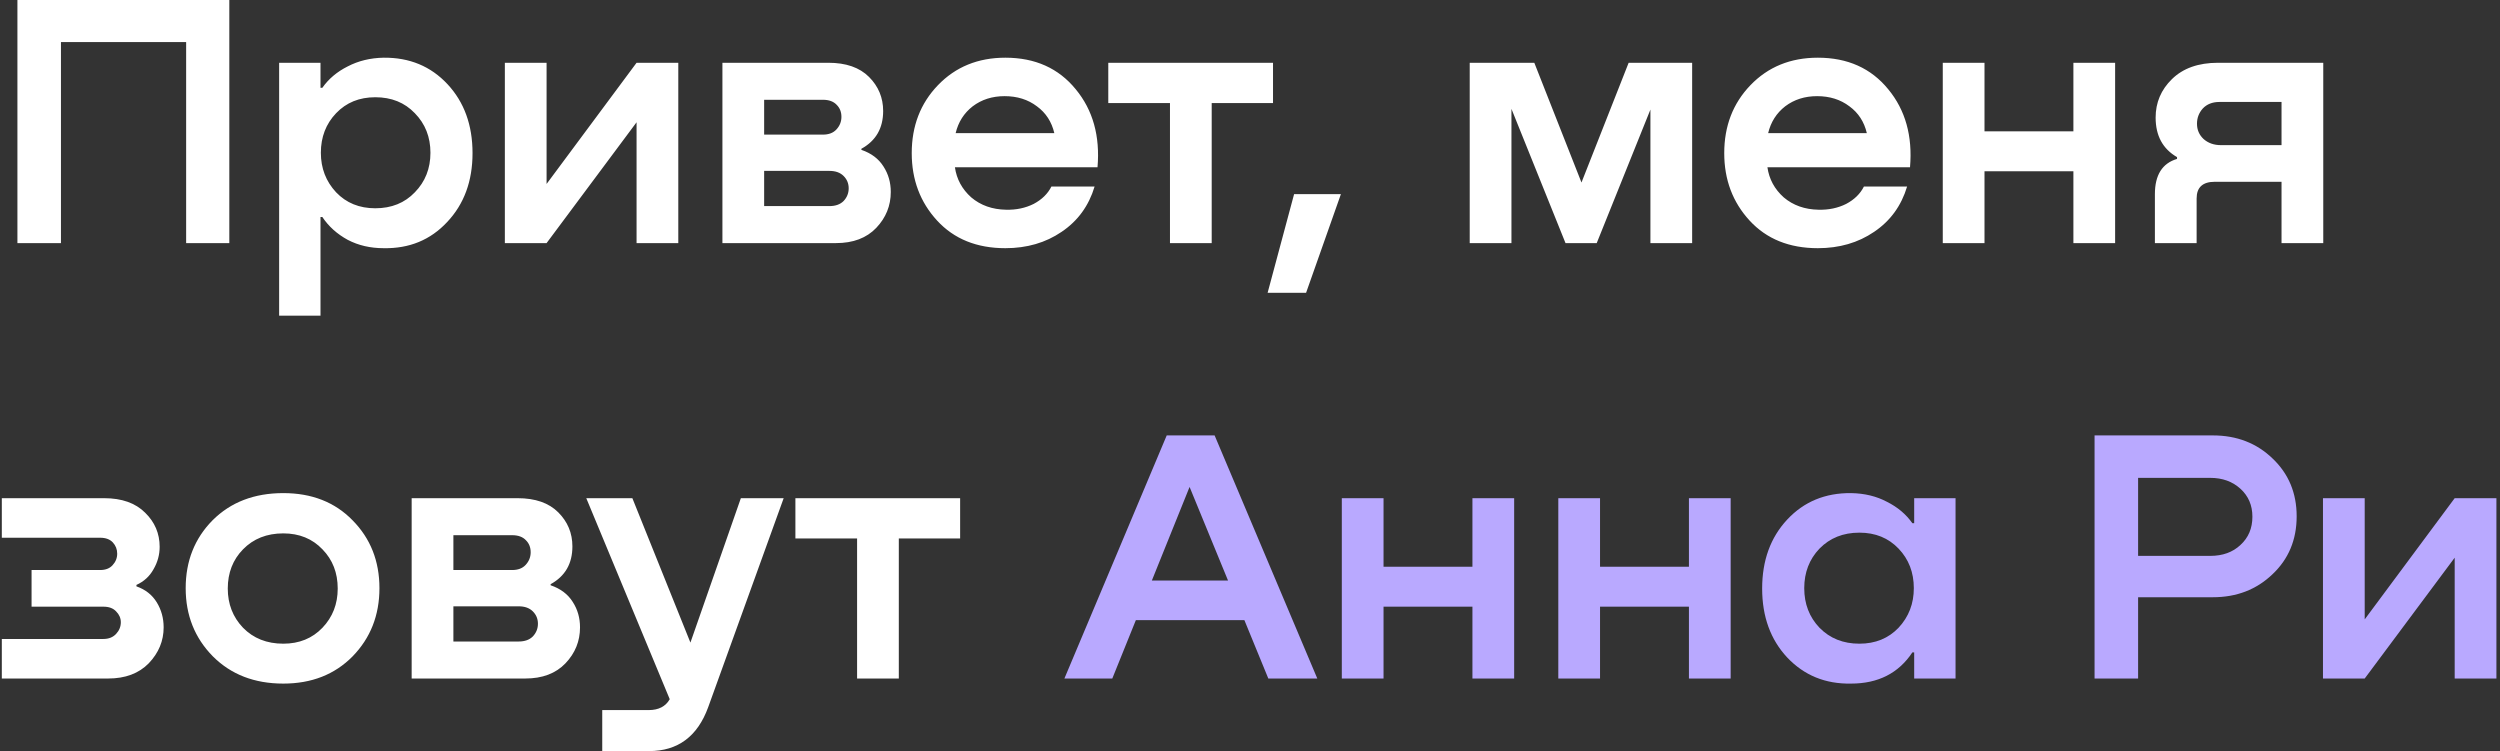
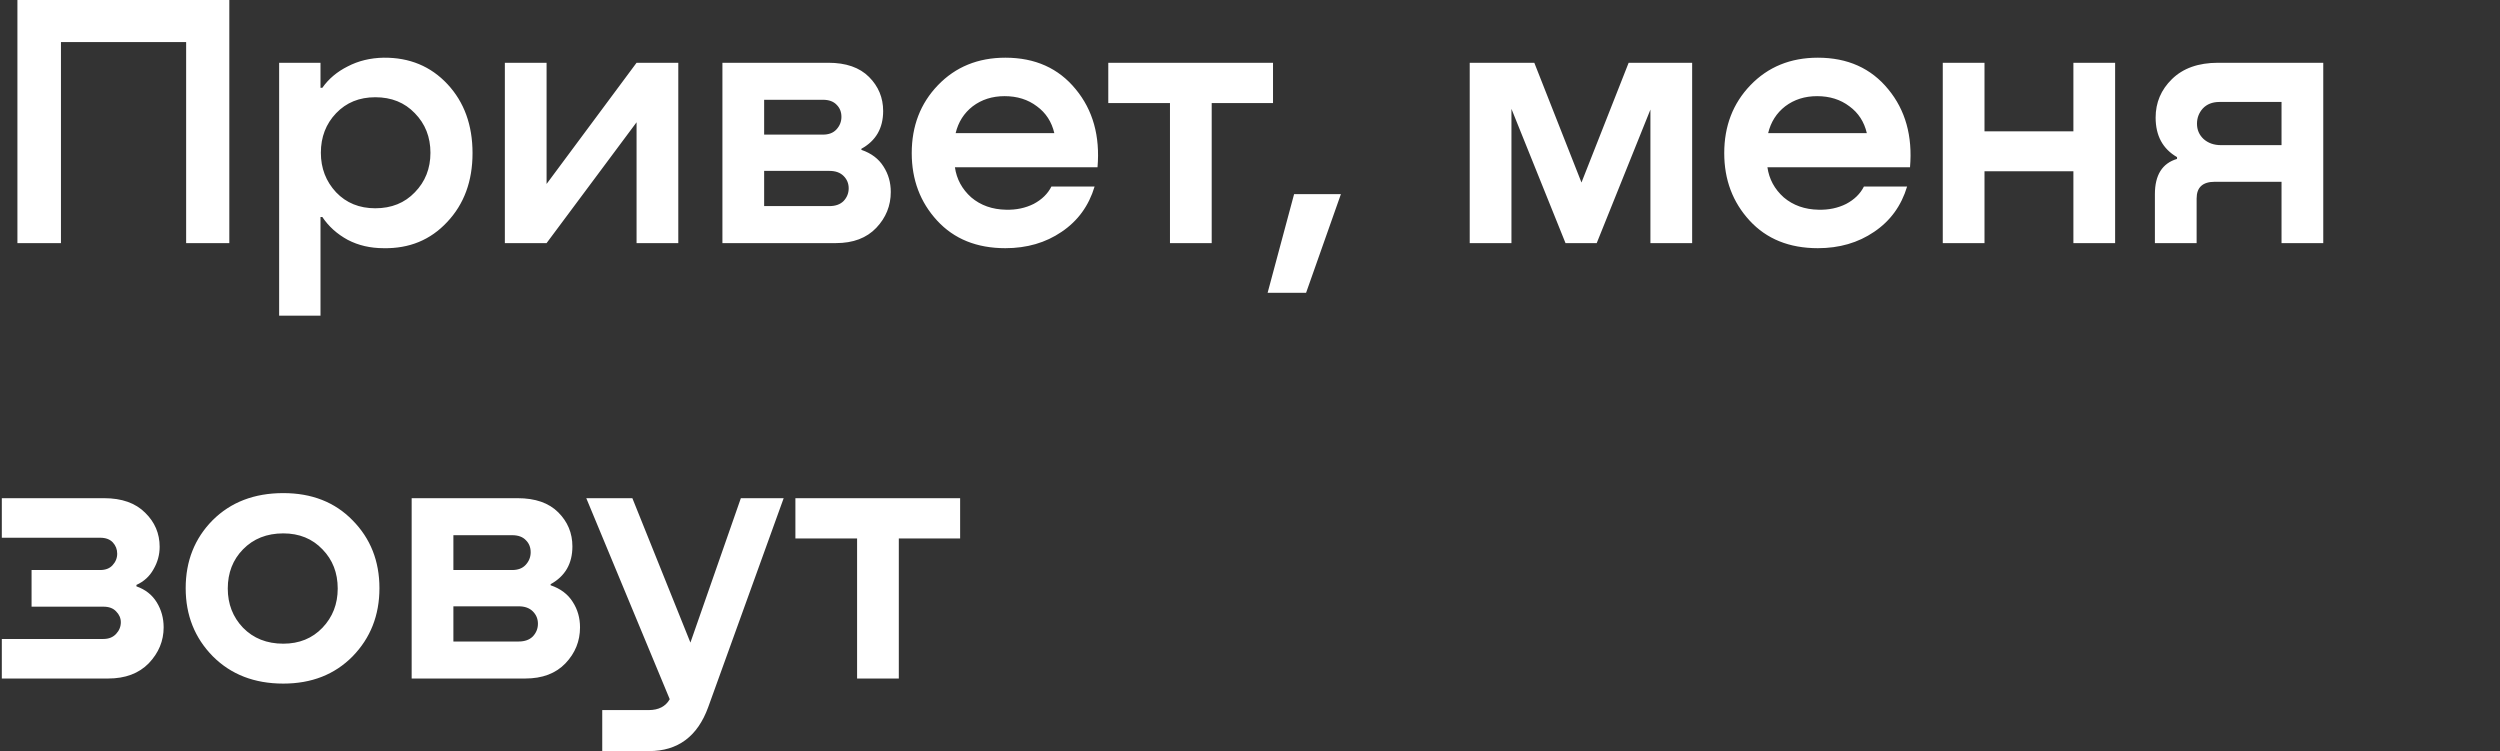
<svg xmlns="http://www.w3.org/2000/svg" width="689" height="207" viewBox="0 0 689 207" fill="none">
  <rect x="0" y="0" width="689" height="207" fill="#333333" stroke="none" />
  <path d="M63.2 -1.66893e-06V67H51.3V11.6H16.8V67H4.8V-1.66893e-06H63.2ZM105.73 15.9C112.864 15.833 118.73 18.267 123.33 23.2C127.93 28.133 130.23 34.467 130.23 42.2C130.23 49.933 127.897 56.267 123.23 61.2C118.63 66.133 112.797 68.533 105.73 68.4C102.064 68.4 98.764 67.633 95.831 66.1C92.897 64.5 90.564 62.4 88.831 59.8H88.331V87H76.93V17.3H88.331V24.2H88.831C90.564 21.733 92.897 19.767 95.831 18.3C98.764 16.767 102.064 15.967 105.73 15.9ZM103.43 57.4C107.897 57.4 111.53 55.933 114.33 53C117.197 50.067 118.63 46.433 118.63 42.1C118.63 37.767 117.197 34.133 114.33 31.2C111.53 28.267 107.897 26.8 103.43 26.8C99.031 26.8 95.43 28.267 92.63 31.2C89.831 34.133 88.43 37.767 88.43 42.1C88.43 46.367 89.831 50 92.63 53C95.43 55.933 99.031 57.4 103.43 57.4ZM150.638 50.7L175.438 17.3H186.938V67H175.438V33.7L150.638 67H139.138V17.3H150.638V50.7ZM237.398 41V41.3C240.132 42.233 242.165 43.767 243.498 45.9C244.832 47.967 245.498 50.3 245.498 52.9C245.498 56.7 244.165 60 241.498 62.8C238.832 65.6 235.132 67 230.398 67H199.098V17.3H228.298C233.165 17.3 236.898 18.6 239.498 21.2C242.098 23.8 243.398 26.933 243.398 30.6C243.398 35.333 241.398 38.8 237.398 41ZM226.798 27.5H210.598V37.1H226.798C228.398 37.1 229.632 36.633 230.498 35.7C231.432 34.7 231.898 33.533 231.898 32.2C231.898 30.867 231.465 29.767 230.598 28.9C229.732 27.967 228.465 27.5 226.798 27.5ZM210.598 56.8H228.598C230.265 56.8 231.565 56.333 232.498 55.4C233.432 54.4 233.898 53.233 233.898 51.9C233.898 50.567 233.432 49.433 232.498 48.5C231.565 47.567 230.265 47.1 228.598 47.1H210.598V56.8ZM277.074 15.9C285.274 15.9 291.741 18.8 296.474 24.6C301.208 30.333 303.208 37.5 302.474 46.1H263.174C263.641 49.367 265.141 52.133 267.674 54.4C270.274 56.6 273.474 57.733 277.274 57.8C280.074 57.867 282.608 57.333 284.874 56.2C287.141 55 288.774 53.4 289.774 51.4H301.674C300.074 56.733 297.041 60.9 292.574 63.9C288.174 66.9 283.008 68.4 277.074 68.4C269.208 68.4 262.941 65.867 258.274 60.8C253.608 55.733 251.274 49.533 251.274 42.2C251.274 34.733 253.674 28.5 258.474 23.5C263.341 18.433 269.541 15.9 277.074 15.9ZM276.874 26.5C273.474 26.5 270.541 27.433 268.074 29.3C265.674 31.167 264.108 33.633 263.374 36.7H290.574C289.841 33.567 288.241 31.1 285.774 29.3C283.308 27.433 280.341 26.5 276.874 26.5ZM350.843 17.3V28.4H333.943V67H322.443V28.4H305.443V17.3H350.843ZM356.654 53.5H369.554L359.954 80.7H349.354L356.654 53.5ZM466.355 17.3V67H454.855V30.2L440.055 67H431.455L416.555 30V67H405.055V17.3H422.855L435.855 50.3L448.855 17.3H466.355ZM501 15.9C509.2 15.9 515.667 18.8 520.4 24.6C525.133 30.333 527.133 37.5 526.4 46.1H487.1C487.567 49.367 489.067 52.133 491.6 54.4C494.2 56.6 497.4 57.733 501.2 57.8C504 57.867 506.533 57.333 508.8 56.2C511.067 55 512.7 53.4 513.7 51.4H525.6C524 56.733 520.967 60.9 516.5 63.9C512.1 66.9 506.933 68.4 501 68.4C493.133 68.4 486.867 65.867 482.2 60.8C477.533 55.733 475.2 49.533 475.2 42.2C475.2 34.733 477.6 28.5 482.4 23.5C487.267 18.433 493.467 15.9 501 15.9ZM500.8 26.5C497.4 26.5 494.467 27.433 492 29.3C489.6 31.167 488.033 33.633 487.3 36.7H514.5C513.767 33.567 512.167 31.1 509.7 29.3C507.233 27.433 504.267 26.5 500.8 26.5ZM571.427 36.2V17.3H582.927V67H571.427V47.2H546.927V67H535.427V17.3H546.927V36.2H571.427ZM640.29 17.3V67H628.79V50.1H610.39C607.057 50.1 605.39 51.633 605.39 54.7V67H593.89V53.5C593.89 48.233 595.923 45 599.99 43.8V43.3C596.057 41.033 594.09 37.4 594.09 32.4C594.09 28.267 595.59 24.733 598.59 21.8C601.657 18.8 605.89 17.3 611.29 17.3H640.29ZM612.09 40H628.79V28.1H611.69C609.757 28.1 608.223 28.7 607.09 29.9C606.023 31.1 605.49 32.5 605.49 34.1C605.49 35.767 606.09 37.167 607.29 38.3C608.557 39.433 610.157 40 612.09 40ZM37.6 161.2V161.6C40.067 162.467 41.933 163.933 43.2 166C44.467 168.067 45.1 170.367 45.1 172.9C45.1 176.633 43.733 179.933 41 182.8C38.267 185.6 34.533 187 29.8 187H0.5V176.1H28.5C29.967 176.1 31.133 175.633 32 174.7C32.867 173.767 33.3 172.7 33.3 171.5C33.3 170.367 32.867 169.367 32 168.5C31.2 167.633 30.033 167.2 28.5 167.2H8.7V157.1H27.6C29.067 157.1 30.2 156.667 31 155.8C31.867 154.867 32.3 153.8 32.3 152.6C32.3 151.4 31.9 150.367 31.1 149.5C30.3 148.633 29.133 148.2 27.6 148.2H0.5V137.3H28.7C33.567 137.3 37.333 138.633 40 141.3C42.667 143.9 44 147.033 44 150.7C44 152.9 43.433 154.967 42.3 156.9C41.233 158.833 39.667 160.267 37.6 161.2ZM78.074 188.4C70.141 188.4 63.674 185.9 58.674 180.9C53.674 175.833 51.174 169.567 51.174 162.1C51.174 154.633 53.641 148.4 58.574 143.4C63.574 138.4 70.074 135.9 78.074 135.9C85.941 135.9 92.308 138.4 97.174 143.4C102.108 148.4 104.574 154.633 104.574 162.1C104.574 169.567 102.108 175.833 97.174 180.9C92.241 185.9 85.874 188.4 78.074 188.4ZM78.074 177.4C82.474 177.4 86.074 175.933 88.874 173C91.674 170.067 93.074 166.467 93.074 162.2C93.074 157.867 91.674 154.267 88.874 151.4C86.074 148.467 82.474 147 78.074 147C73.541 147 69.841 148.467 66.974 151.4C64.174 154.267 62.774 157.867 62.774 162.2C62.774 166.467 64.174 170.067 66.974 173C69.841 175.933 73.541 177.4 78.074 177.4ZM151.754 161V161.3C154.487 162.233 156.521 163.767 157.854 165.9C159.187 167.967 159.854 170.3 159.854 172.9C159.854 176.7 158.521 180 155.854 182.8C153.187 185.6 149.487 187 144.754 187H113.454V137.3H142.654C147.521 137.3 151.254 138.6 153.854 141.2C156.454 143.8 157.754 146.933 157.754 150.6C157.754 155.333 155.754 158.8 151.754 161ZM141.154 147.5H124.954V157.1H141.154C142.754 157.1 143.987 156.633 144.854 155.7C145.787 154.7 146.254 153.533 146.254 152.2C146.254 150.867 145.821 149.767 144.954 148.9C144.087 147.967 142.821 147.5 141.154 147.5ZM124.954 176.8H142.954C144.621 176.8 145.921 176.333 146.854 175.4C147.787 174.4 148.254 173.233 148.254 171.9C148.254 170.567 147.787 169.433 146.854 168.5C145.921 167.567 144.621 167.1 142.954 167.1H124.954V176.8ZM190.279 177.1L204.179 137.3H215.979L195.179 194.9C192.246 202.967 186.812 207 178.879 207H165.979V195.7H178.779C181.512 195.7 183.446 194.7 184.579 192.7L161.579 137.3H174.279L190.279 177.1ZM264.613 137.3V148.4H247.713V187H236.213V148.4H219.213V137.3H264.613Z" fill="white" />
-   <path d="M363.048 187H349.548L342.948 170.9H313.048L306.548 187H293.348L321.548 120H334.748L363.048 187ZM327.848 134.2L317.448 160H338.448L327.848 134.2ZM405.802 156.2V137.3H417.302V187H405.802V167.2H381.302V187H369.802V137.3H381.302V156.2H405.802ZM465.47 156.2V137.3H476.97V187H465.47V167.2H440.97V187H429.47V137.3H440.97V156.2H465.47ZM527.549 144.2V137.3H538.949V187H527.549V179.8H527.049C523.249 185.533 517.616 188.4 510.149 188.4C503.083 188.533 497.216 186.133 492.549 181.2C487.949 176.267 485.649 169.933 485.649 162.2C485.649 154.467 487.949 148.133 492.549 143.2C497.149 138.267 503.016 135.833 510.149 135.9C513.883 135.967 517.183 136.767 520.049 138.3C522.983 139.767 525.316 141.733 527.049 144.2H527.549ZM512.449 177.4C516.849 177.4 520.449 175.933 523.249 173C526.049 170 527.449 166.367 527.449 162.1C527.449 157.767 526.049 154.133 523.249 151.2C520.449 148.267 516.849 146.8 512.449 146.8C507.983 146.8 504.316 148.267 501.449 151.2C498.649 154.133 497.249 157.767 497.249 162.1C497.249 166.433 498.649 170.067 501.449 173C504.316 175.933 507.983 177.4 512.449 177.4ZM609.861 120C616.461 120 621.961 122.133 626.361 126.4C630.761 130.6 632.961 135.9 632.961 142.3C632.961 148.767 630.728 154.1 626.261 158.3C621.861 162.5 616.394 164.6 609.861 164.6H589.261V187H577.261V120H609.861ZM589.261 153.2H609.161C612.561 153.2 615.328 152.2 617.461 150.2C619.661 148.2 620.761 145.6 620.761 142.4C620.761 139.267 619.661 136.7 617.461 134.7C615.261 132.7 612.494 131.7 609.161 131.7H589.261V153.2ZM651.712 170.7L676.512 137.3H688.012V187H676.512V153.7L651.712 187H640.212V137.3H651.712V170.7Z" fill="#B9A9FF" />
</svg>